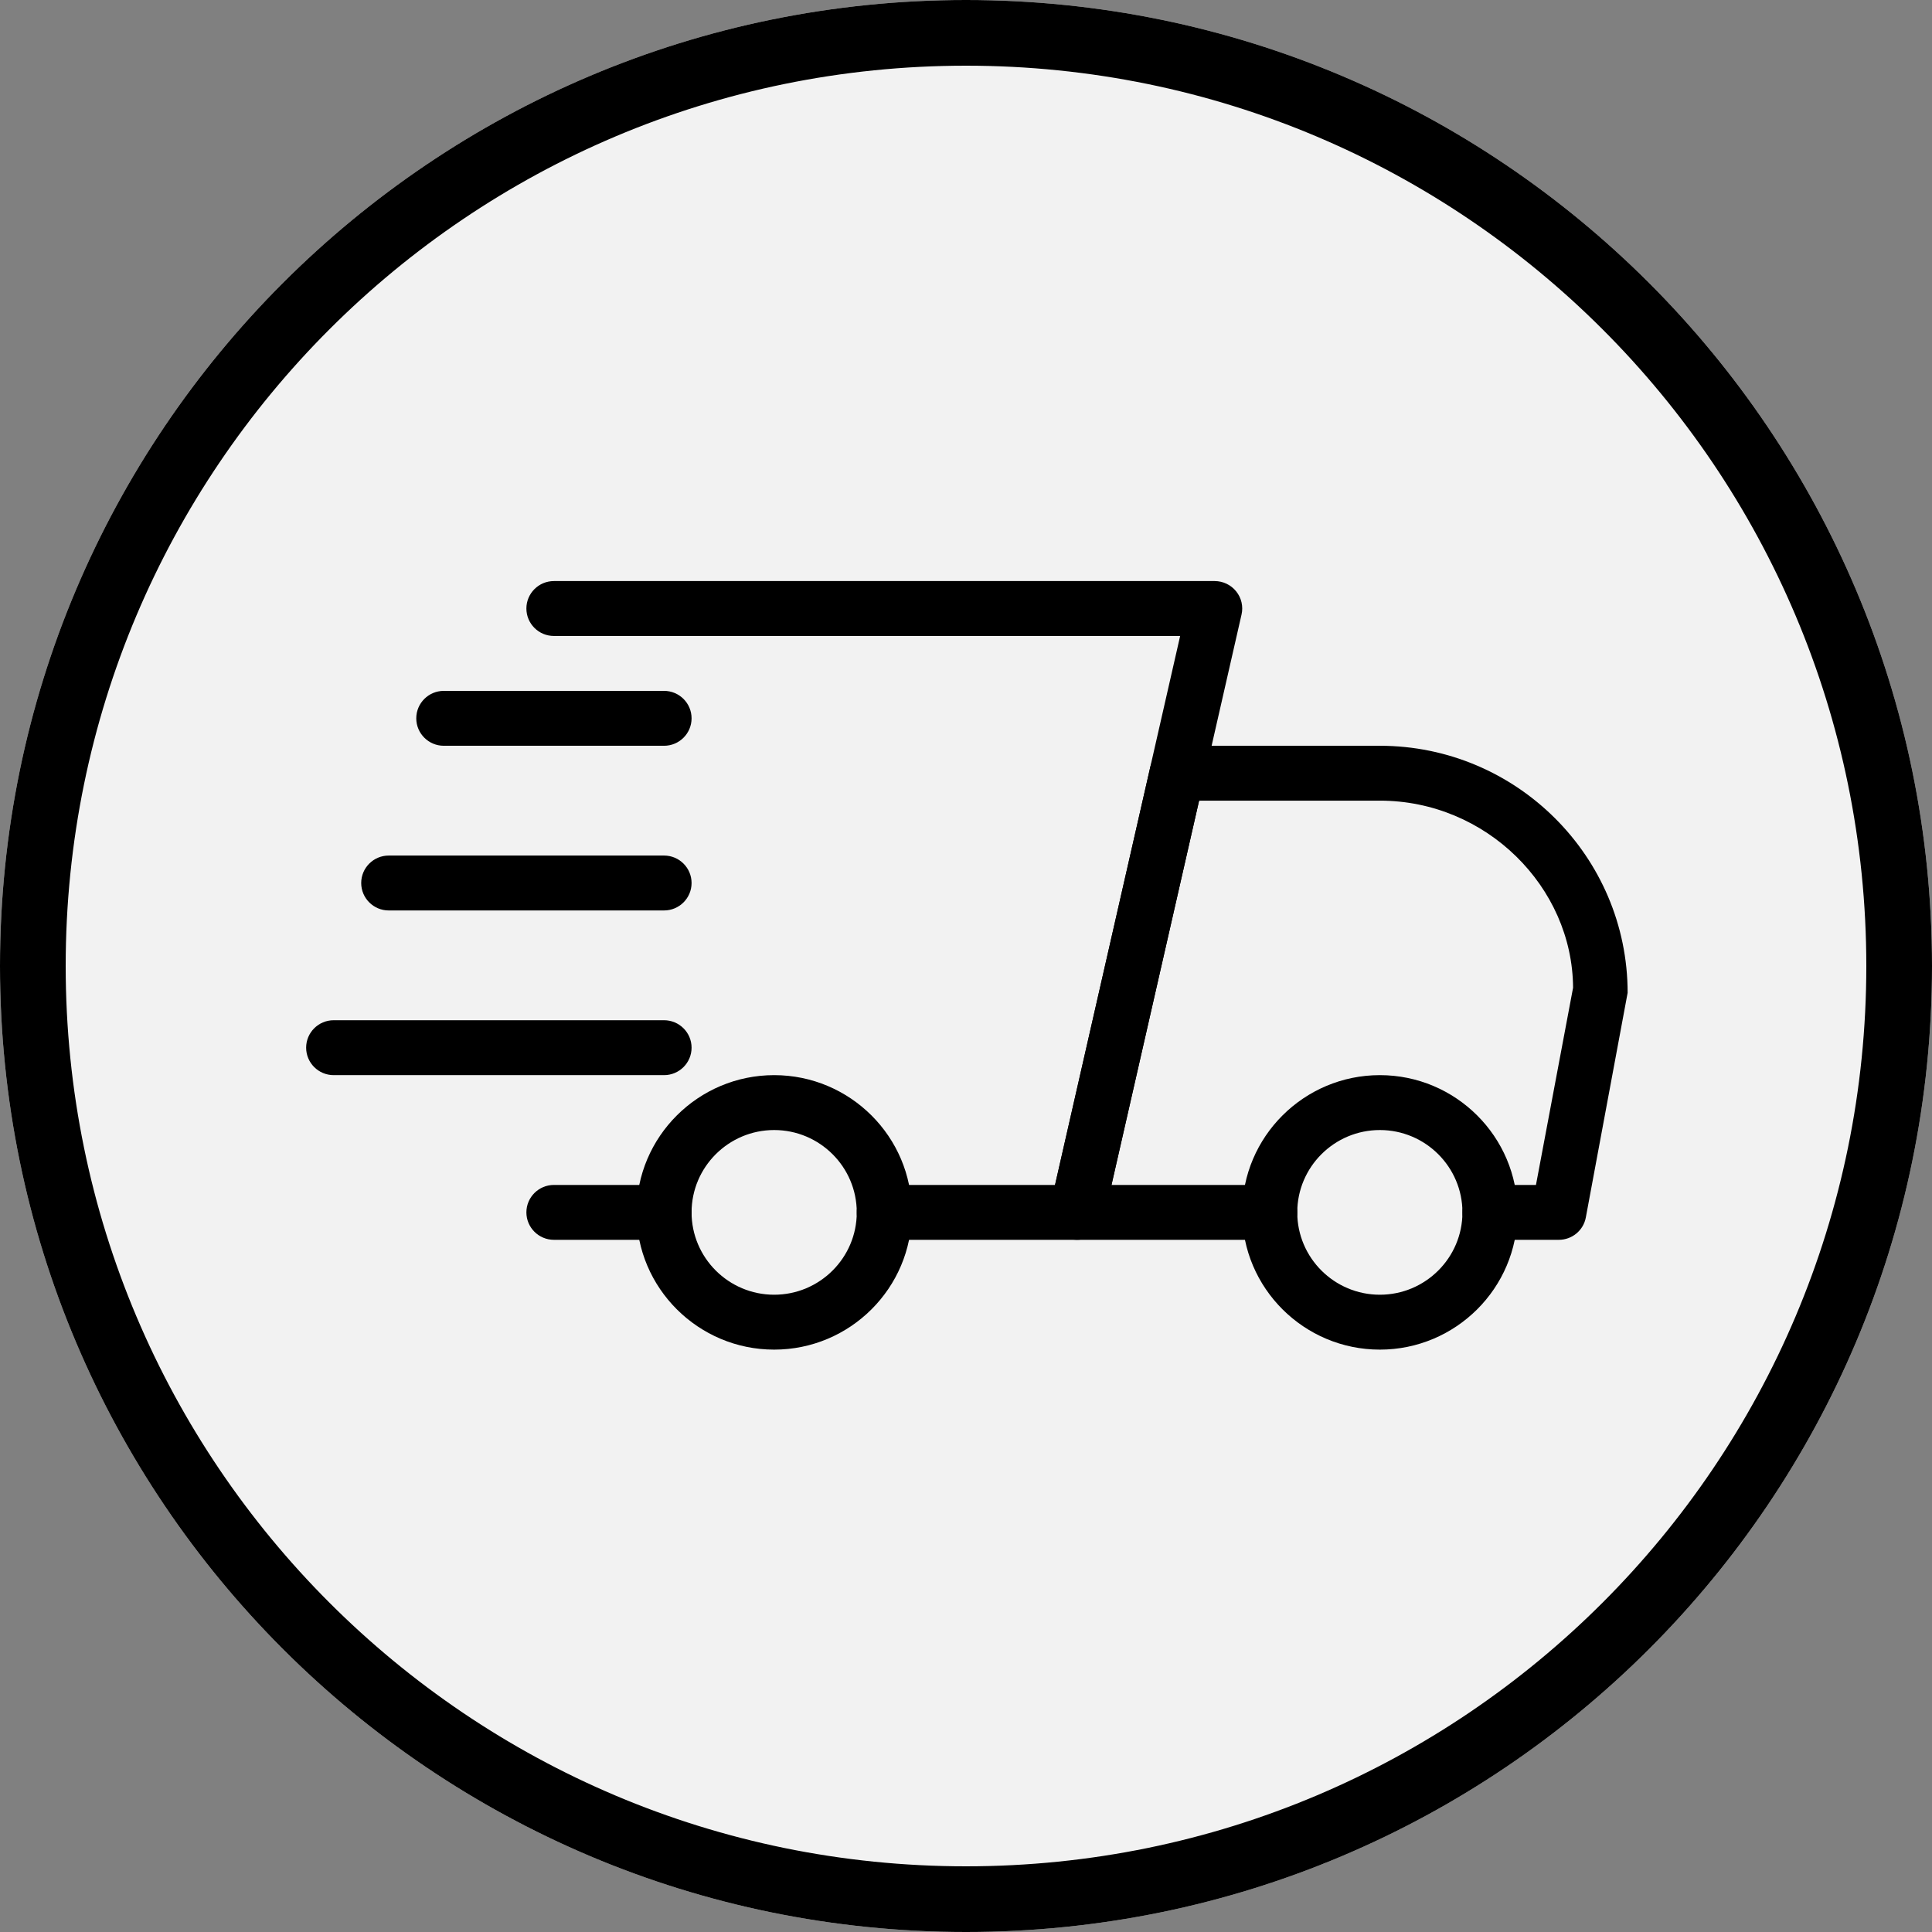
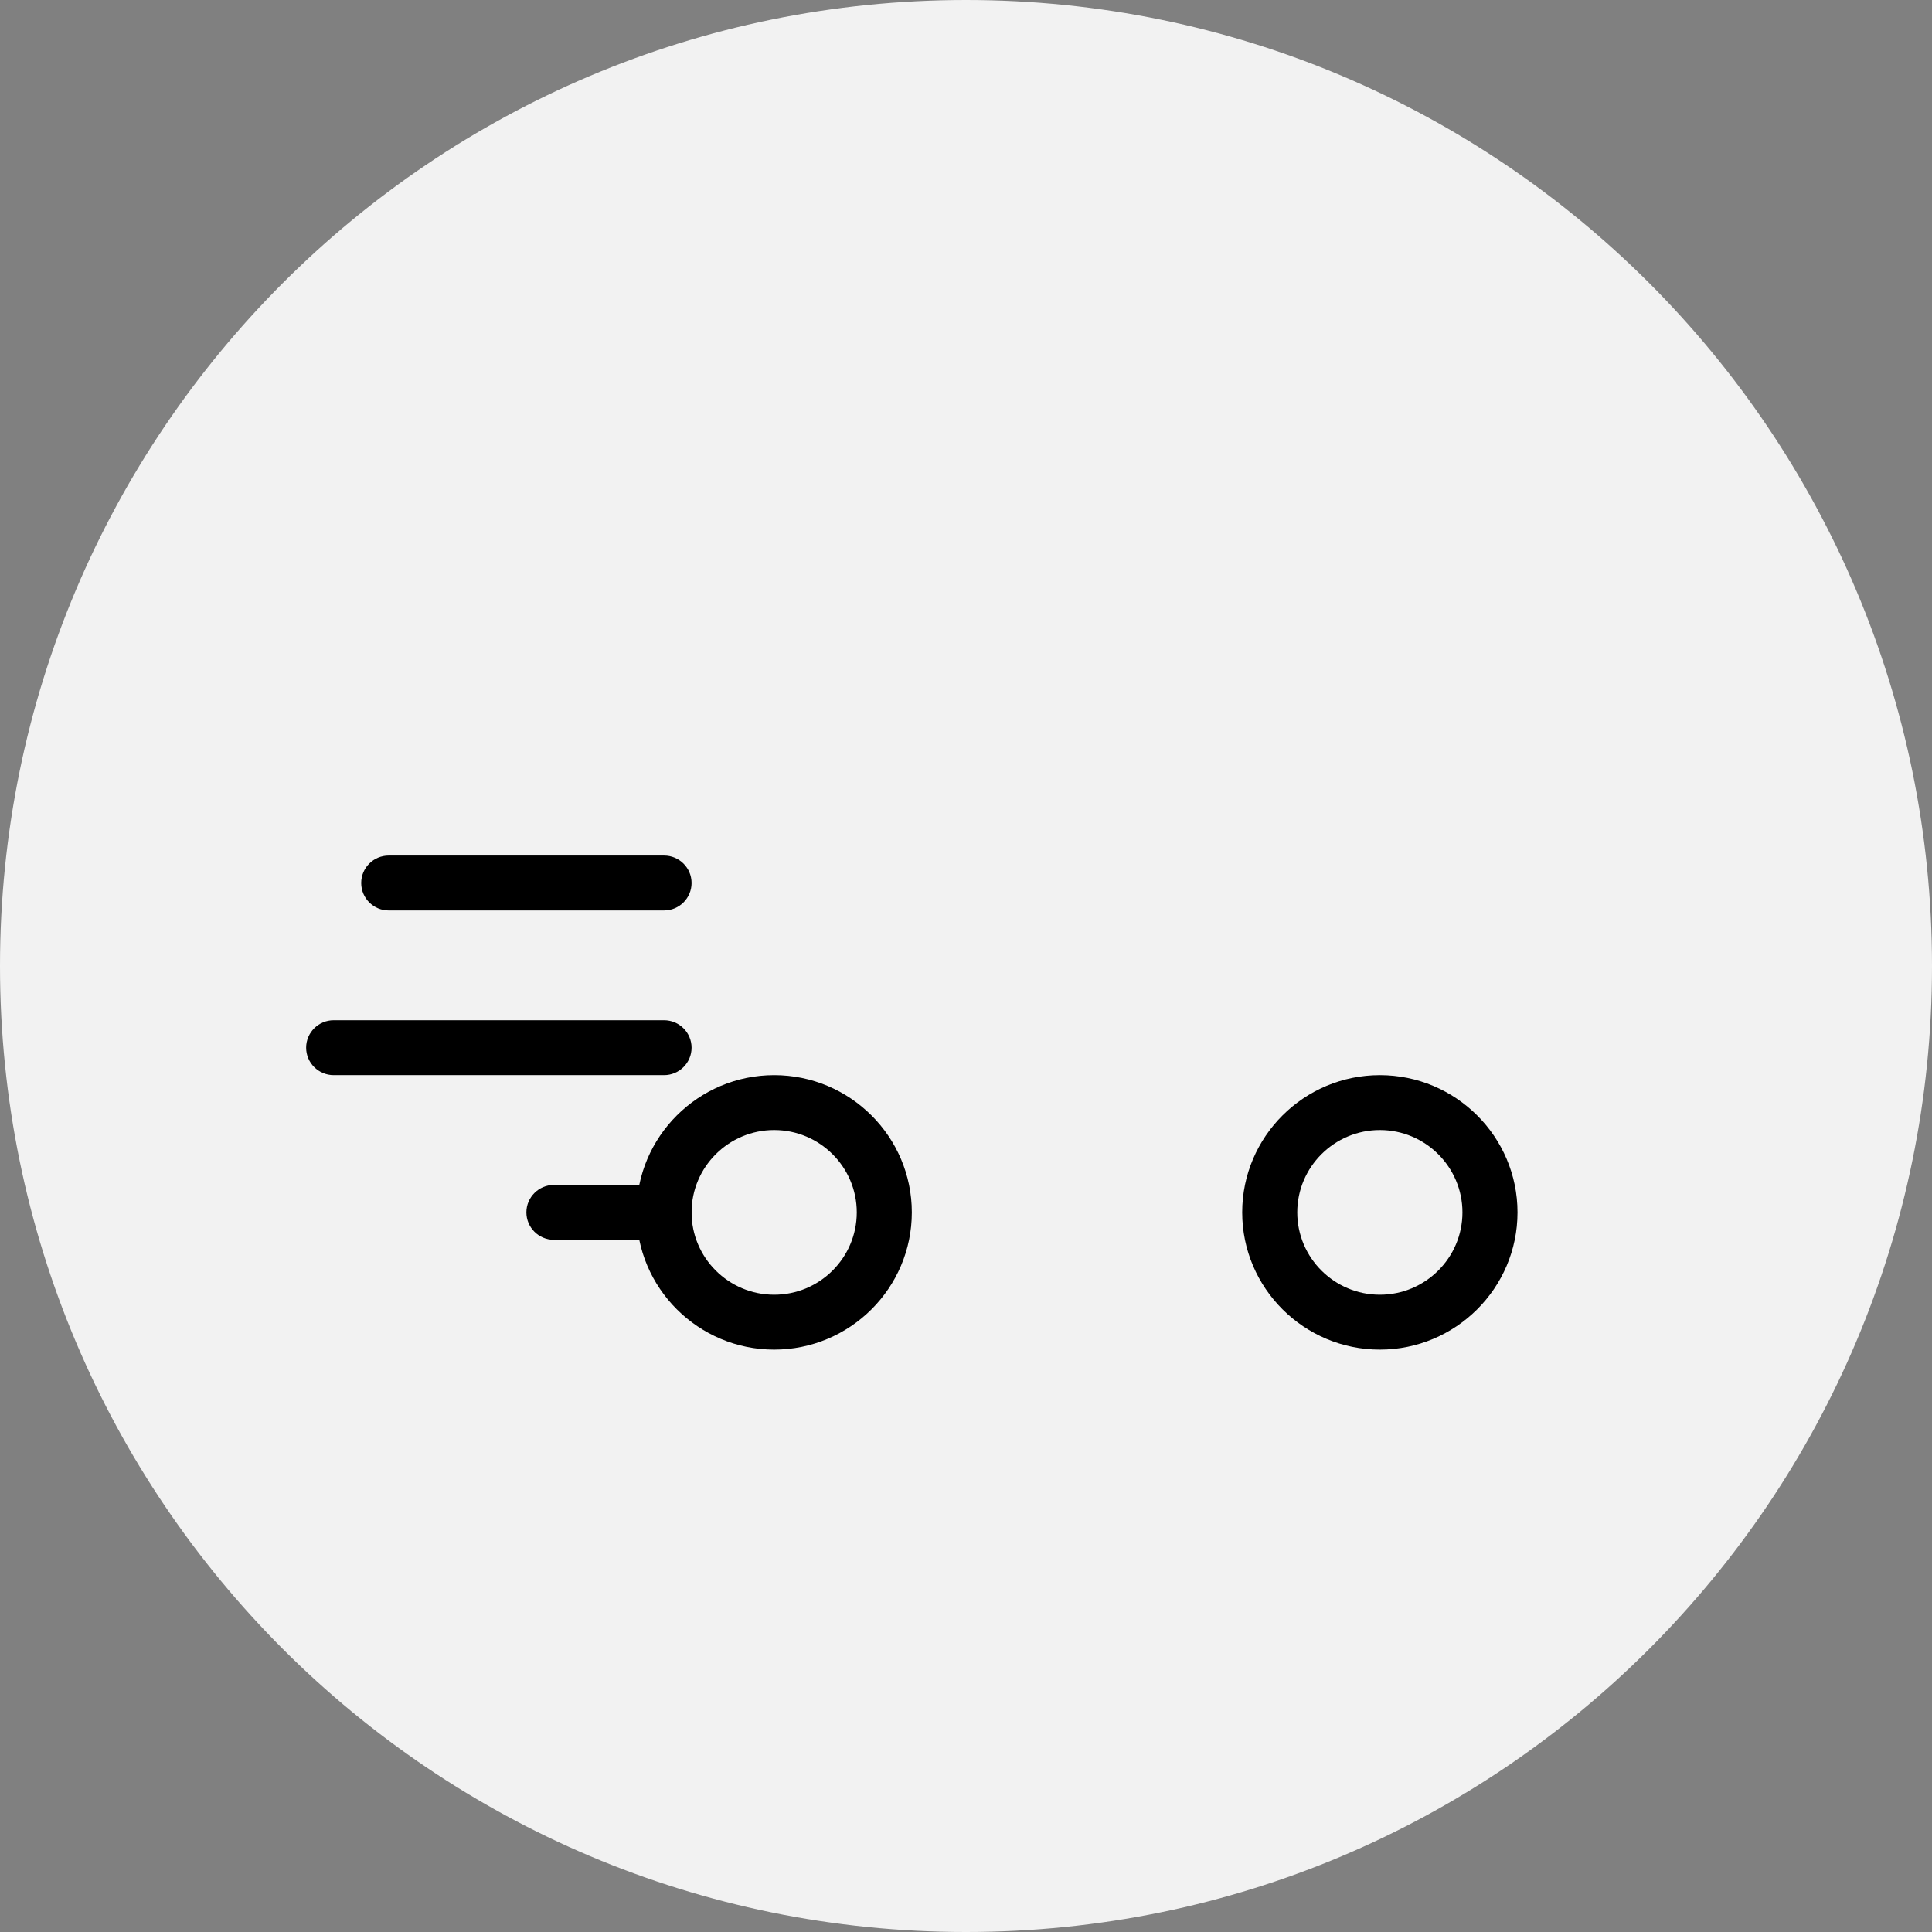
<svg xmlns="http://www.w3.org/2000/svg" width="500" zoomAndPan="magnify" viewBox="0 0 375 375" height="500" preserveAspectRatio="xMidYMid meet" version="1.0">
  <rect x="0" y="0" width="375" height="375" fill="#808080" stroke="none" />
  <defs>
    <clipPath id="1c46c8440f">
      <path d="M 187.5 0 C 83.945 0 0 83.945 0 187.5 C 0 291.055 83.945 375 187.5 375 C 291.055 375 375 291.055 375 187.5 C 375 83.945 291.055 0 187.5 0 Z M 187.5 0" clip-rule="nonzero" />
    </clipPath>
    <clipPath id="b57387446e">
      <path d="M 203 144 L 315.922 144 L 315.922 241 L 203 241 Z M 203 144" clip-rule="nonzero" />
    </clipPath>
    <clipPath id="e4b9c8af4b">
      <path d="M 59.422 198 L 135 198 L 135 209 L 59.422 209 Z M 59.422 198" clip-rule="nonzero" />
    </clipPath>
    <clipPath id="0f3a7781c1">
      <path d="M 102 112.75 L 242 112.75 L 242 241 L 102 241 Z M 102 112.75" clip-rule="nonzero" />
    </clipPath>
  </defs>
  <g clip-path="url(#1c46c8440f)">
    <rect x="-37.5" width="450" fill="#f2f2f2" y="-37.5" height="450" fill-opacity="1" />
-     <path stroke-linecap="butt" transform="matrix(0.75, 0, 0, 0.75, 0, 0)" fill="none" stroke-linejoin="miter" d="M 250 0 C 111.927 0 -0 111.927 -0 250 C -0 388.073 111.927 500 250 500 C 388.073 500 500 388.073 500 250 C 500 111.927 388.073 0 250 0 Z M 250 0" stroke="#000000" stroke-width="34" stroke-opacity="1" stroke-miterlimit="4" />
  </g>
  <path fill="#000000" d="M 128.891 240.648 L 107.516 240.648 C 104.566 240.648 102.172 238.262 102.172 235.324 C 102.172 232.383 104.566 229.996 107.516 229.996 L 128.891 229.996 C 131.84 229.996 134.234 232.383 134.234 235.324 C 134.234 238.262 131.84 240.648 128.891 240.648 Z M 128.891 240.648" fill-opacity="1" fill-rule="nonzero" />
  <g clip-path="url(#b57387446e)">
-     <path fill="#000000" d="M 302.562 240.648 L 289.203 240.648 C 286.254 240.648 283.859 238.262 283.859 235.324 C 283.859 232.383 286.254 229.996 289.203 229.996 L 298.129 229.996 L 305.332 191.723 C 305.234 172.137 288.453 155.406 267.828 155.406 L 232.742 155.406 L 215.738 229.996 L 246.453 229.996 C 249.402 229.996 251.797 232.383 251.797 235.324 C 251.797 238.262 249.402 240.648 246.453 240.648 L 209.047 240.648 C 207.422 240.648 205.883 239.914 204.867 238.648 C 203.852 237.391 203.469 235.727 203.832 234.152 L 223.262 148.91 C 223.816 146.469 225.977 144.754 228.477 144.754 L 267.828 144.754 C 294.344 144.754 315.922 166.266 315.922 192.703 L 307.809 236.305 C 307.34 238.828 305.137 240.648 302.562 240.648 Z M 302.562 240.648" fill-opacity="1" fill-rule="nonzero" />
-   </g>
+     </g>
  <path fill="#000000" d="M 267.828 261.961 C 253.102 261.961 241.109 250.016 241.109 235.324 C 241.109 220.629 253.102 208.684 267.828 208.684 C 282.555 208.684 294.547 220.629 294.547 235.324 C 294.547 250.016 282.555 261.961 267.828 261.961 Z M 267.828 219.34 C 258.988 219.34 251.797 226.512 251.797 235.324 C 251.797 244.133 258.988 251.305 267.828 251.305 C 276.668 251.305 283.859 244.133 283.859 235.324 C 283.859 226.512 276.668 219.34 267.828 219.34 Z M 267.828 219.34" fill-opacity="1" fill-rule="nonzero" />
  <path fill="#000000" d="M 150.266 261.961 C 135.539 261.961 123.547 250.016 123.547 235.324 C 123.547 220.629 135.539 208.684 150.266 208.684 C 164.992 208.684 176.984 220.629 176.984 235.324 C 176.984 250.016 164.992 261.961 150.266 261.961 Z M 150.266 219.34 C 141.426 219.34 134.234 226.512 134.234 235.324 C 134.234 244.133 141.426 251.305 150.266 251.305 C 159.105 251.305 166.297 244.133 166.297 235.324 C 166.297 226.512 159.105 219.34 150.266 219.34 Z M 150.266 219.34" fill-opacity="1" fill-rule="nonzero" />
-   <path fill="#000000" d="M 128.891 144.754 L 86.141 144.754 C 83.191 144.754 80.797 142.367 80.797 139.426 C 80.797 136.484 83.191 134.098 86.141 134.098 L 128.891 134.098 C 131.84 134.098 134.234 136.484 134.234 139.426 C 134.234 142.367 131.84 144.754 128.891 144.754 Z M 128.891 144.754" fill-opacity="1" fill-rule="nonzero" />
  <path fill="#000000" d="M 128.891 176.719 L 75.453 176.719 C 72.504 176.719 70.109 174.332 70.109 171.391 C 70.109 168.449 72.504 166.062 75.453 166.062 L 128.891 166.062 C 131.84 166.062 134.234 168.449 134.234 171.391 C 134.234 174.332 131.84 176.719 128.891 176.719 Z M 128.891 176.719" fill-opacity="1" fill-rule="nonzero" />
  <g clip-path="url(#e4b9c8af4b)">
    <path fill="#000000" d="M 128.891 208.684 L 64.766 208.684 C 61.816 208.684 59.422 206.297 59.422 203.355 C 59.422 200.414 61.816 198.027 64.766 198.027 L 128.891 198.027 C 131.84 198.027 134.234 200.414 134.234 203.355 C 134.234 206.297 131.84 208.684 128.891 208.684 Z M 128.891 208.684" fill-opacity="1" fill-rule="nonzero" />
  </g>
  <g clip-path="url(#0f3a7781c1)">
-     <path fill="#000000" d="M 209.047 240.648 L 171.641 240.648 C 168.691 240.648 166.297 238.262 166.297 235.324 C 166.297 232.383 168.691 229.996 171.641 229.996 L 204.781 229.996 L 229.066 123.441 L 107.516 123.441 C 104.566 123.441 102.172 121.055 102.172 118.113 C 102.172 115.172 104.566 112.785 107.516 112.785 L 235.766 112.785 C 237.391 112.785 238.93 113.523 239.945 114.789 C 240.961 116.047 241.344 117.711 240.98 119.285 L 214.262 236.496 C 213.707 238.934 211.535 240.648 209.047 240.648 Z M 209.047 240.648" fill-opacity="1" fill-rule="nonzero" />
-   </g>
+     </g>
</svg>